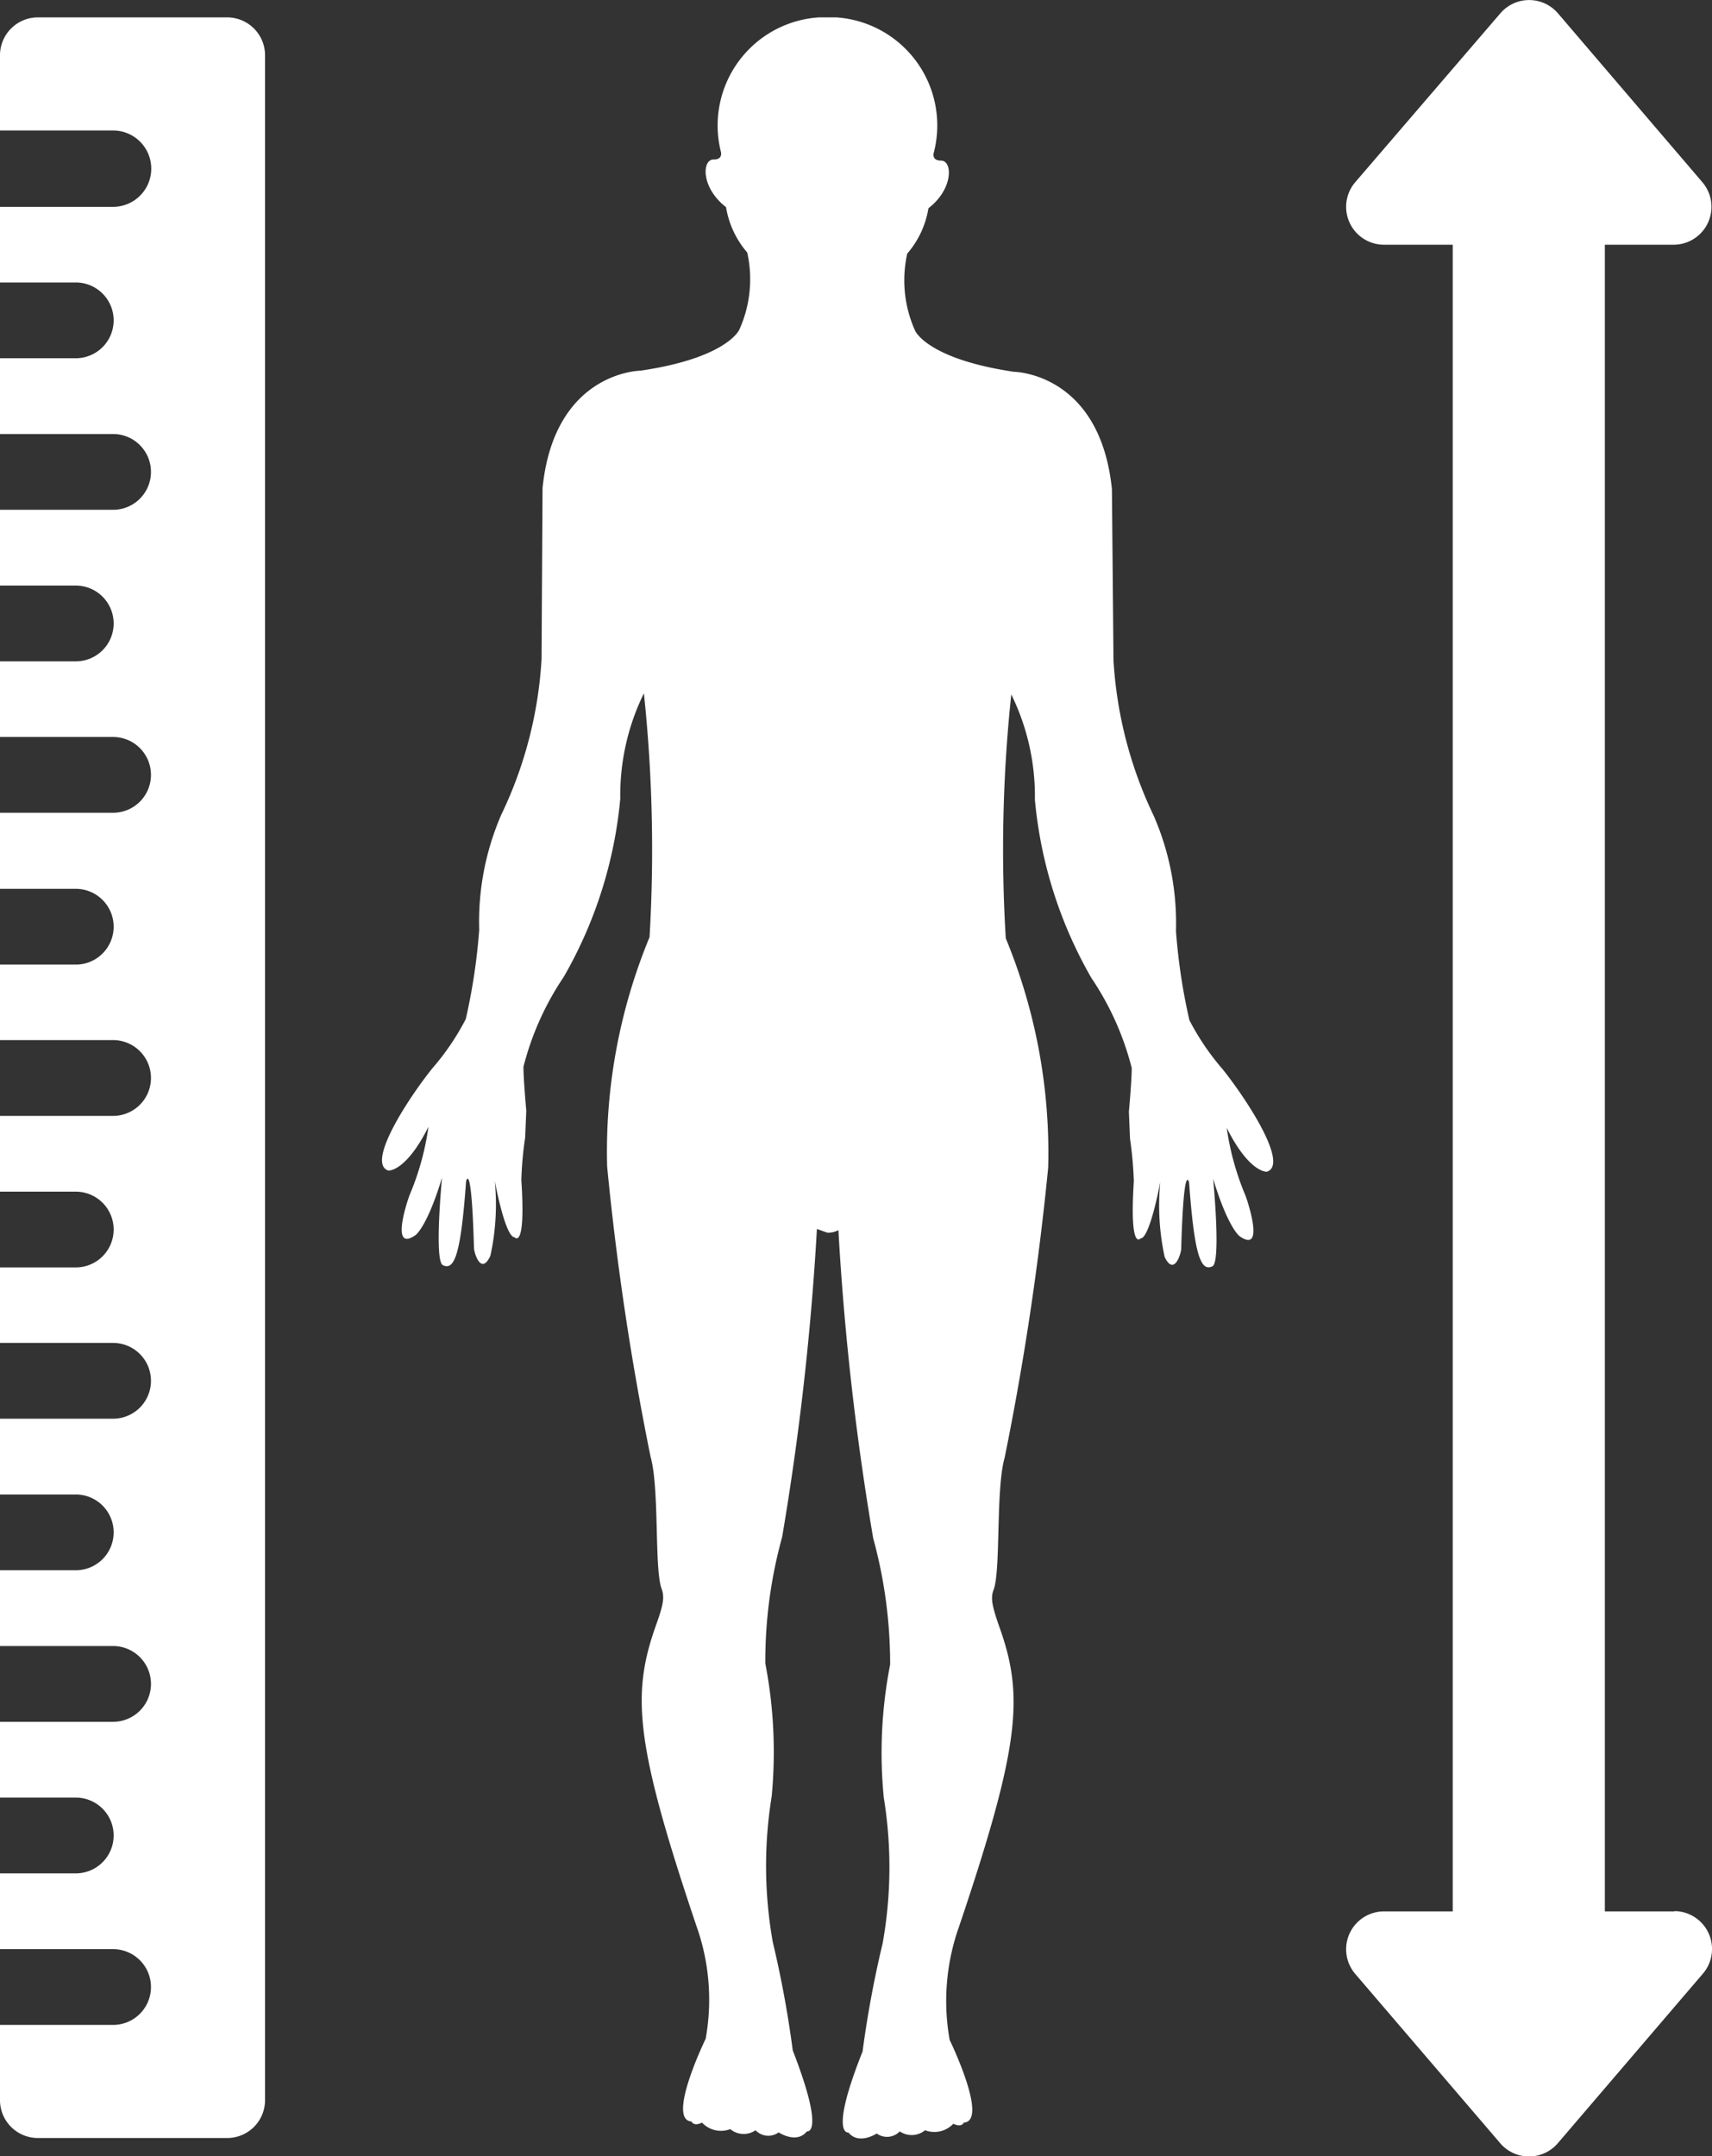
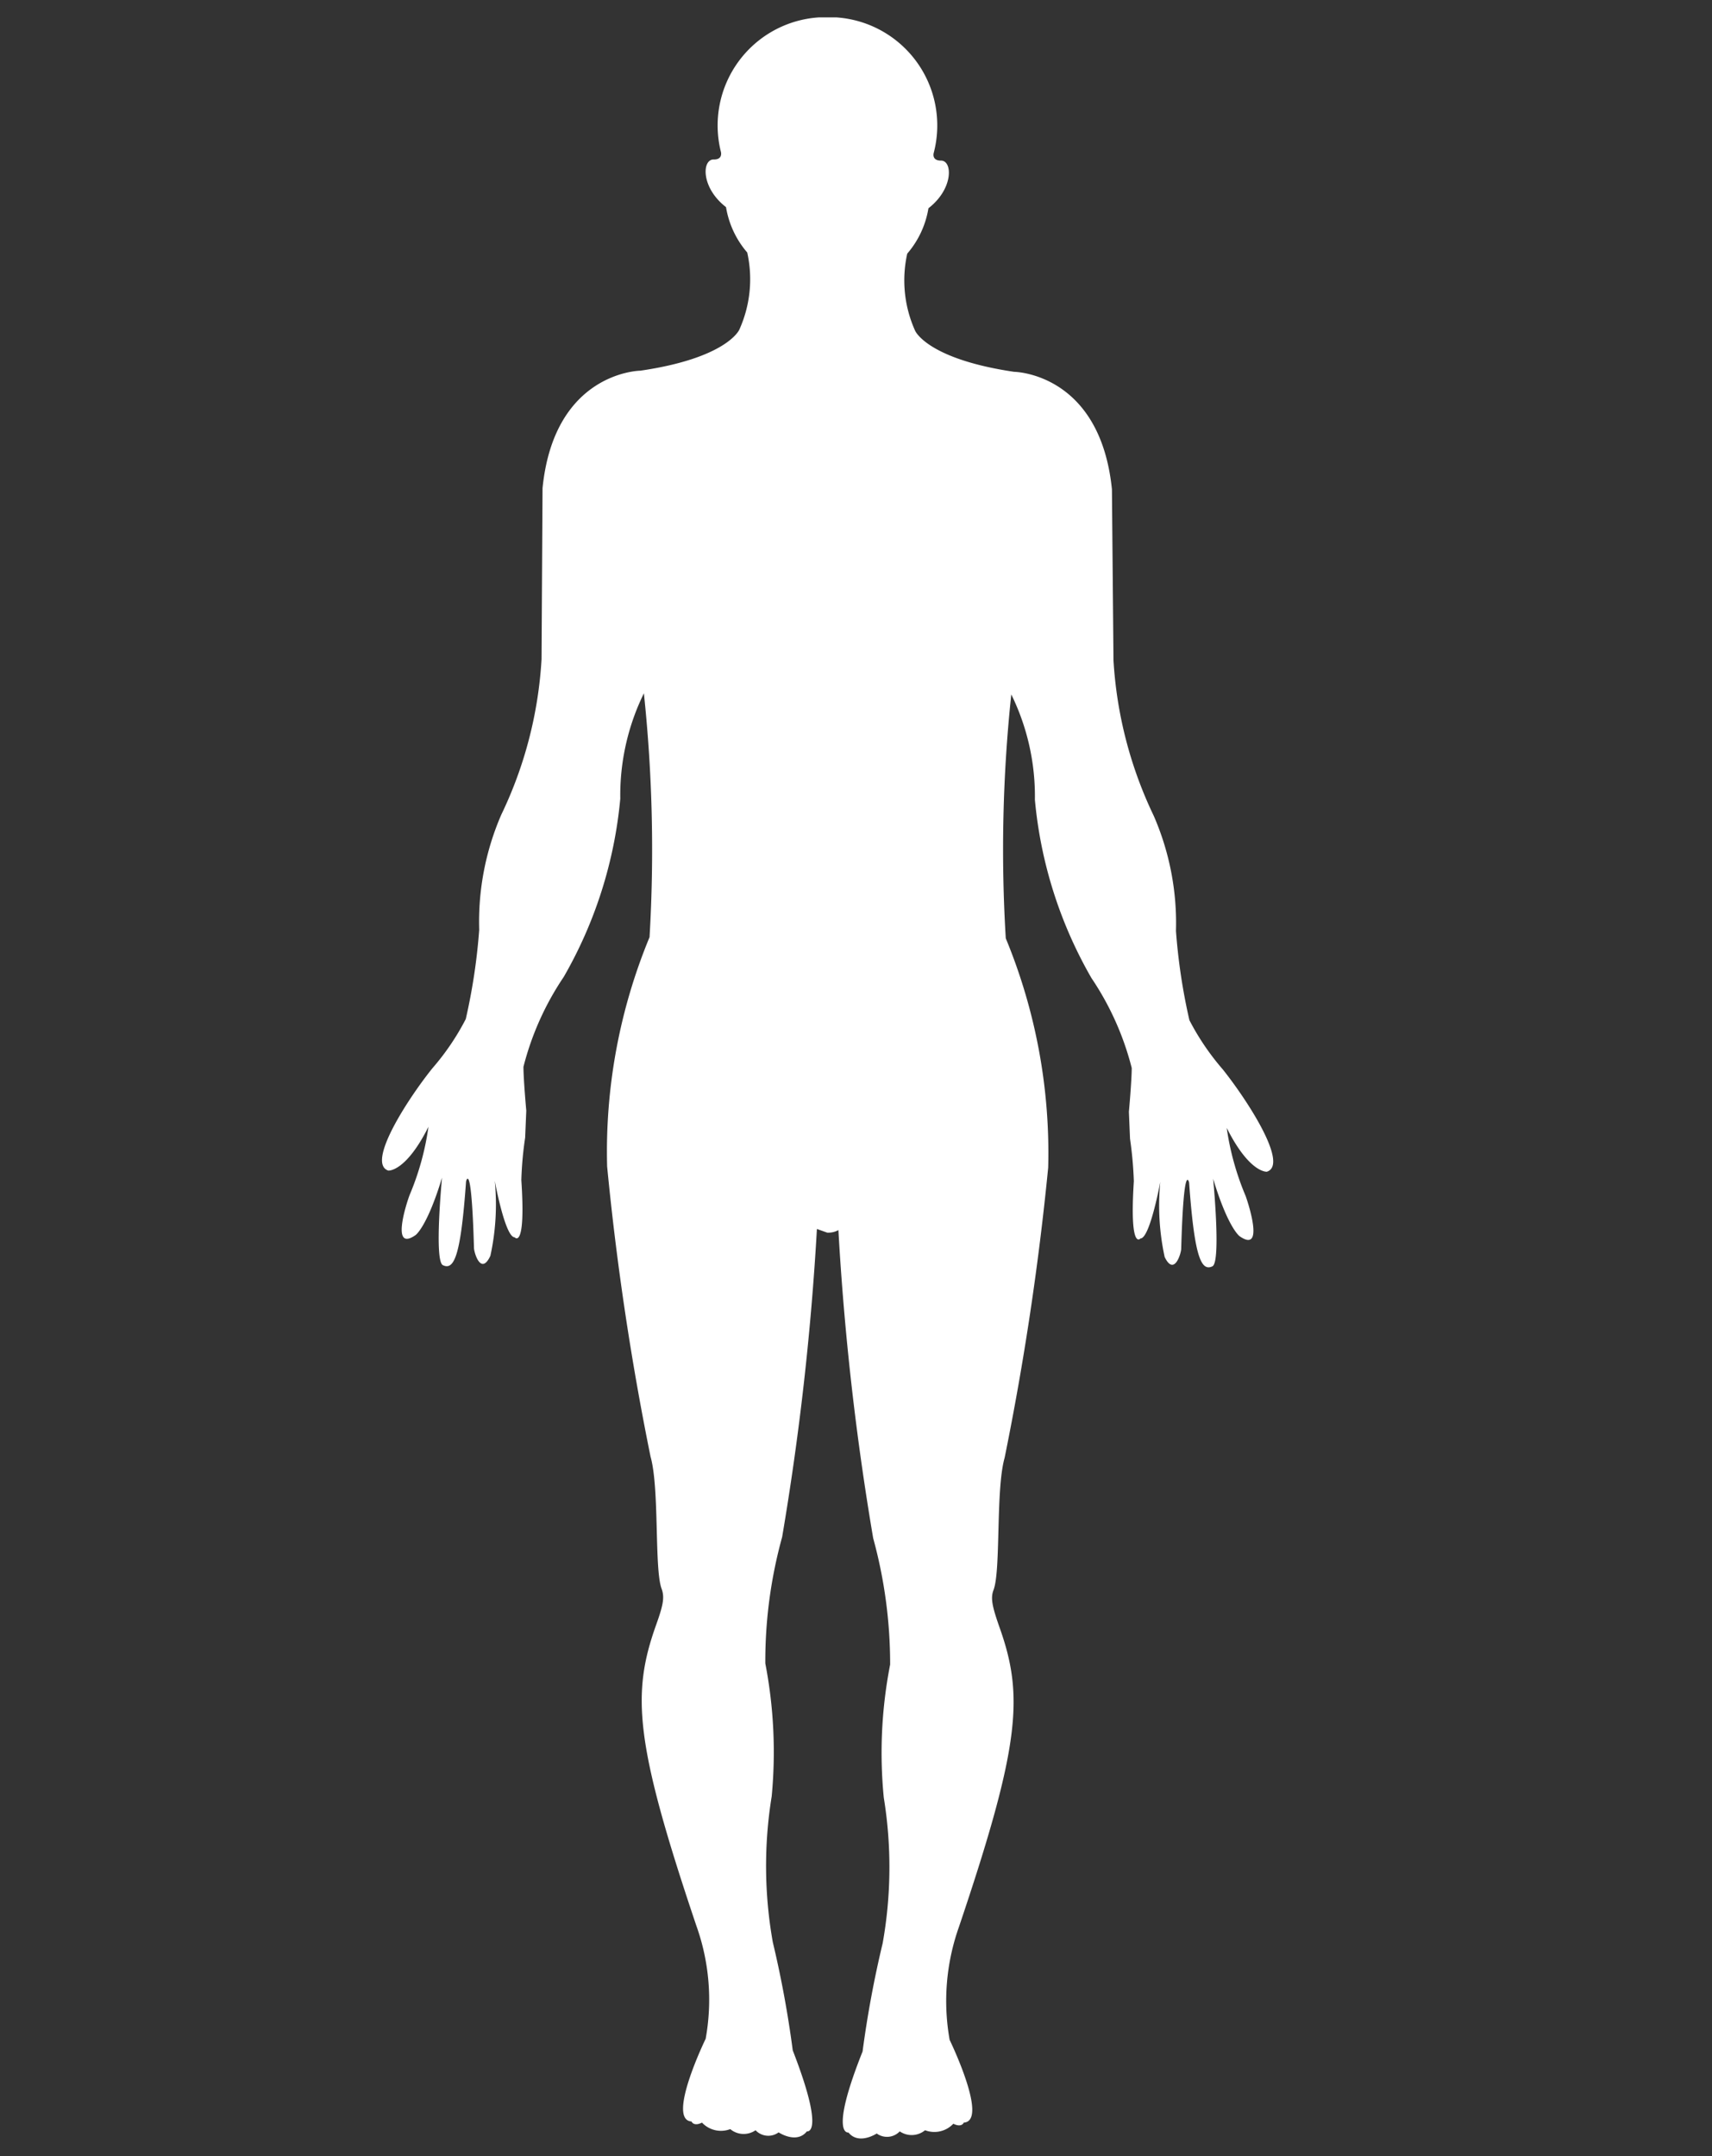
<svg xmlns="http://www.w3.org/2000/svg" width="12.111" height="15.251" viewBox="0 0 12.111 15.251">
  <rect x="0" y="0" width="12.111" height="15.251" fill="#333333" stroke="none" />
  <g id="Page-1" transform="translate(-3 -10.54)">
    <g id="_028---Height-Restrictions" data-name="028---Height-Restrictions" transform="translate(3 10.54)">
-       <path id="Shape" d="M1.875,1.268V15.736A.268.268,0,0,1,1.608,16H.268A.268.268,0,0,1,0,15.736V15.2H.8a.268.268,0,0,0,0-.536H0v-.536H.536a.268.268,0,0,0,0-.536H0v-.536H.8a.268.268,0,0,0,0-.536H0v-.536H.536a.268.268,0,0,0,0-.536H0v-.536H.8a.268.268,0,0,0,0-.536H0V9.842H.536a.268.268,0,0,0,0-.536H0V8.77H.8a.268.268,0,0,0,0-.536H0V7.7H.536a.268.268,0,0,0,0-.536H0V6.626H.8a.268.268,0,0,0,0-.536H0V5.555H.536a.268.268,0,0,0,0-.536H0V4.483H.8a.268.268,0,0,0,0-.536H0V3.411H.536a.268.268,0,0,0,0-.536H0V2.34H.8A.268.268,0,0,0,.8,1.8H0V1.268A.268.268,0,0,1,.268,1h1.34A.268.268,0,0,1,1.875,1.268Z" transform="translate(0 -0.877)" fill="#fff" />
-       <path id="Shape-2" data-name="Shape" d="M48.49,14.06H48V2.271h.49a.268.268,0,0,0,.2-.442L47.668.634a.268.268,0,0,0-.407,0L46.234,1.829a.268.268,0,0,0,.2.442h.49V14.06h-.49a.268.268,0,0,0-.2.442L47.26,15.7a.268.268,0,0,0,.407,0L48.694,14.5a.268.268,0,0,0-.2-.442Z" transform="translate(-36.647 -0.54)" fill="#fff" />
      <path id="Path_4986" data-name="Path 4986" d="M63,8.578a19.554,19.554,0,0,0,.246,2.179,3.366,3.366,0,0,1,.12.894,3.249,3.249,0,0,0-.045.941,3.056,3.056,0,0,1-.008,1.031,7.515,7.515,0,0,0-.142.765c-.239.6-.1.573-.1.573.074.091.2.007.2.007a.124.124,0,0,0,.163-.015.149.149,0,0,0,.179-.008.184.184,0,0,0,.2-.046c.06.03.074-.008.074-.008.179-.011-.1-.585-.1-.585a1.567,1.567,0,0,1,.066-.8c.437-1.295.459-1.638.284-2.126-.049-.141-.062-.2-.039-.258.052-.141.014-.709.078-.934a20.228,20.228,0,0,0,.308-2.052,3.971,3.971,0,0,0-.3-1.622,10.389,10.389,0,0,1,.039-1.725,1.634,1.634,0,0,1,.167.745,3.091,3.091,0,0,0,.4,1.261,2.03,2.03,0,0,1,.285.636c0,.091-.02.31-.02.31l.008.191a2.728,2.728,0,0,1,.027.3c-.032.5.047.405.047.405.067,0,.14-.4.14-.4a1.721,1.721,0,0,0,.031.531c.067.139.116-.024.117-.057.018-.635.056-.469.056-.469.037.515.083.632.165.592.062-.03.005-.619.005-.619.106.35.187.406.187.406.175.123.067-.217.043-.284a1.933,1.933,0,0,1-.134-.482c.162.322.284.31.284.31.158-.05-.138-.506-.312-.724a1.774,1.774,0,0,1-.236-.348,4.209,4.209,0,0,1-.095-.631,1.9,1.9,0,0,0-.157-.814,2.942,2.942,0,0,1-.285-1.1l-.011-1.21c-.084-.825-.692-.831-.692-.831-.615-.091-.7-.29-.7-.29a.867.867,0,0,1-.056-.546.653.653,0,0,0,.15-.321c.179-.138.171-.339.088-.337-.066,0-.051-.053-.051-.053A.766.766,0,0,0,62.985,0h-.123a.766.766,0,0,0-.693.952s.015.055-.052.053c-.083,0-.09.2.088.337a.653.653,0,0,0,.15.321.867.867,0,0,1-.056.546s-.085.2-.7.29c0,0-.609.006-.692.831L60.9,4.54a2.923,2.923,0,0,1-.285,1.1,1.9,1.9,0,0,0-.156.814,4.236,4.236,0,0,1-.095.631,1.754,1.754,0,0,1-.236.348c-.175.218-.469.672-.312.724,0,0,.123.012.284-.31a1.914,1.914,0,0,1-.133.482c-.025.066-.134.407.042.284,0,0,.081-.056.187-.406,0,0-.057.589.006.619.082.04.127-.076.164-.592,0,0,.038-.166.056.469,0,.033.049.2.116.057a1.7,1.7,0,0,0,.031-.531s.073.4.141.4c0,0,.08.094.047-.405a2.508,2.508,0,0,1,.027-.3l.008-.191s-.02-.219-.02-.31a2.028,2.028,0,0,1,.285-.636,3.093,3.093,0,0,0,.4-1.261,1.638,1.638,0,0,1,.167-.745,10.53,10.53,0,0,1,.04,1.725,3.964,3.964,0,0,0-.3,1.622,19.977,19.977,0,0,0,.307,2.052c.064.225.026.793.078.934.023.062.011.118-.039.258-.174.488-.151.832.285,2.126a1.553,1.553,0,0,1,.066.8s-.279.574-.1.585c0,0,.014.038.074.008a.184.184,0,0,0,.2.046.148.148,0,0,0,.179.008.123.123,0,0,0,.163.015s.127.085.2-.007c0,0,.134.03-.1-.573a7.48,7.48,0,0,0-.141-.765,3.072,3.072,0,0,1-.008-1.031,3.306,3.306,0,0,0-.045-.941,3.294,3.294,0,0,1,.119-.894,19.672,19.672,0,0,0,.246-2.179l.073.026A.149.149,0,0,0,63,8.578Z" transform="translate(-57.069 0.123)" fill="#fff" />
    </g>
  </g>
</svg>